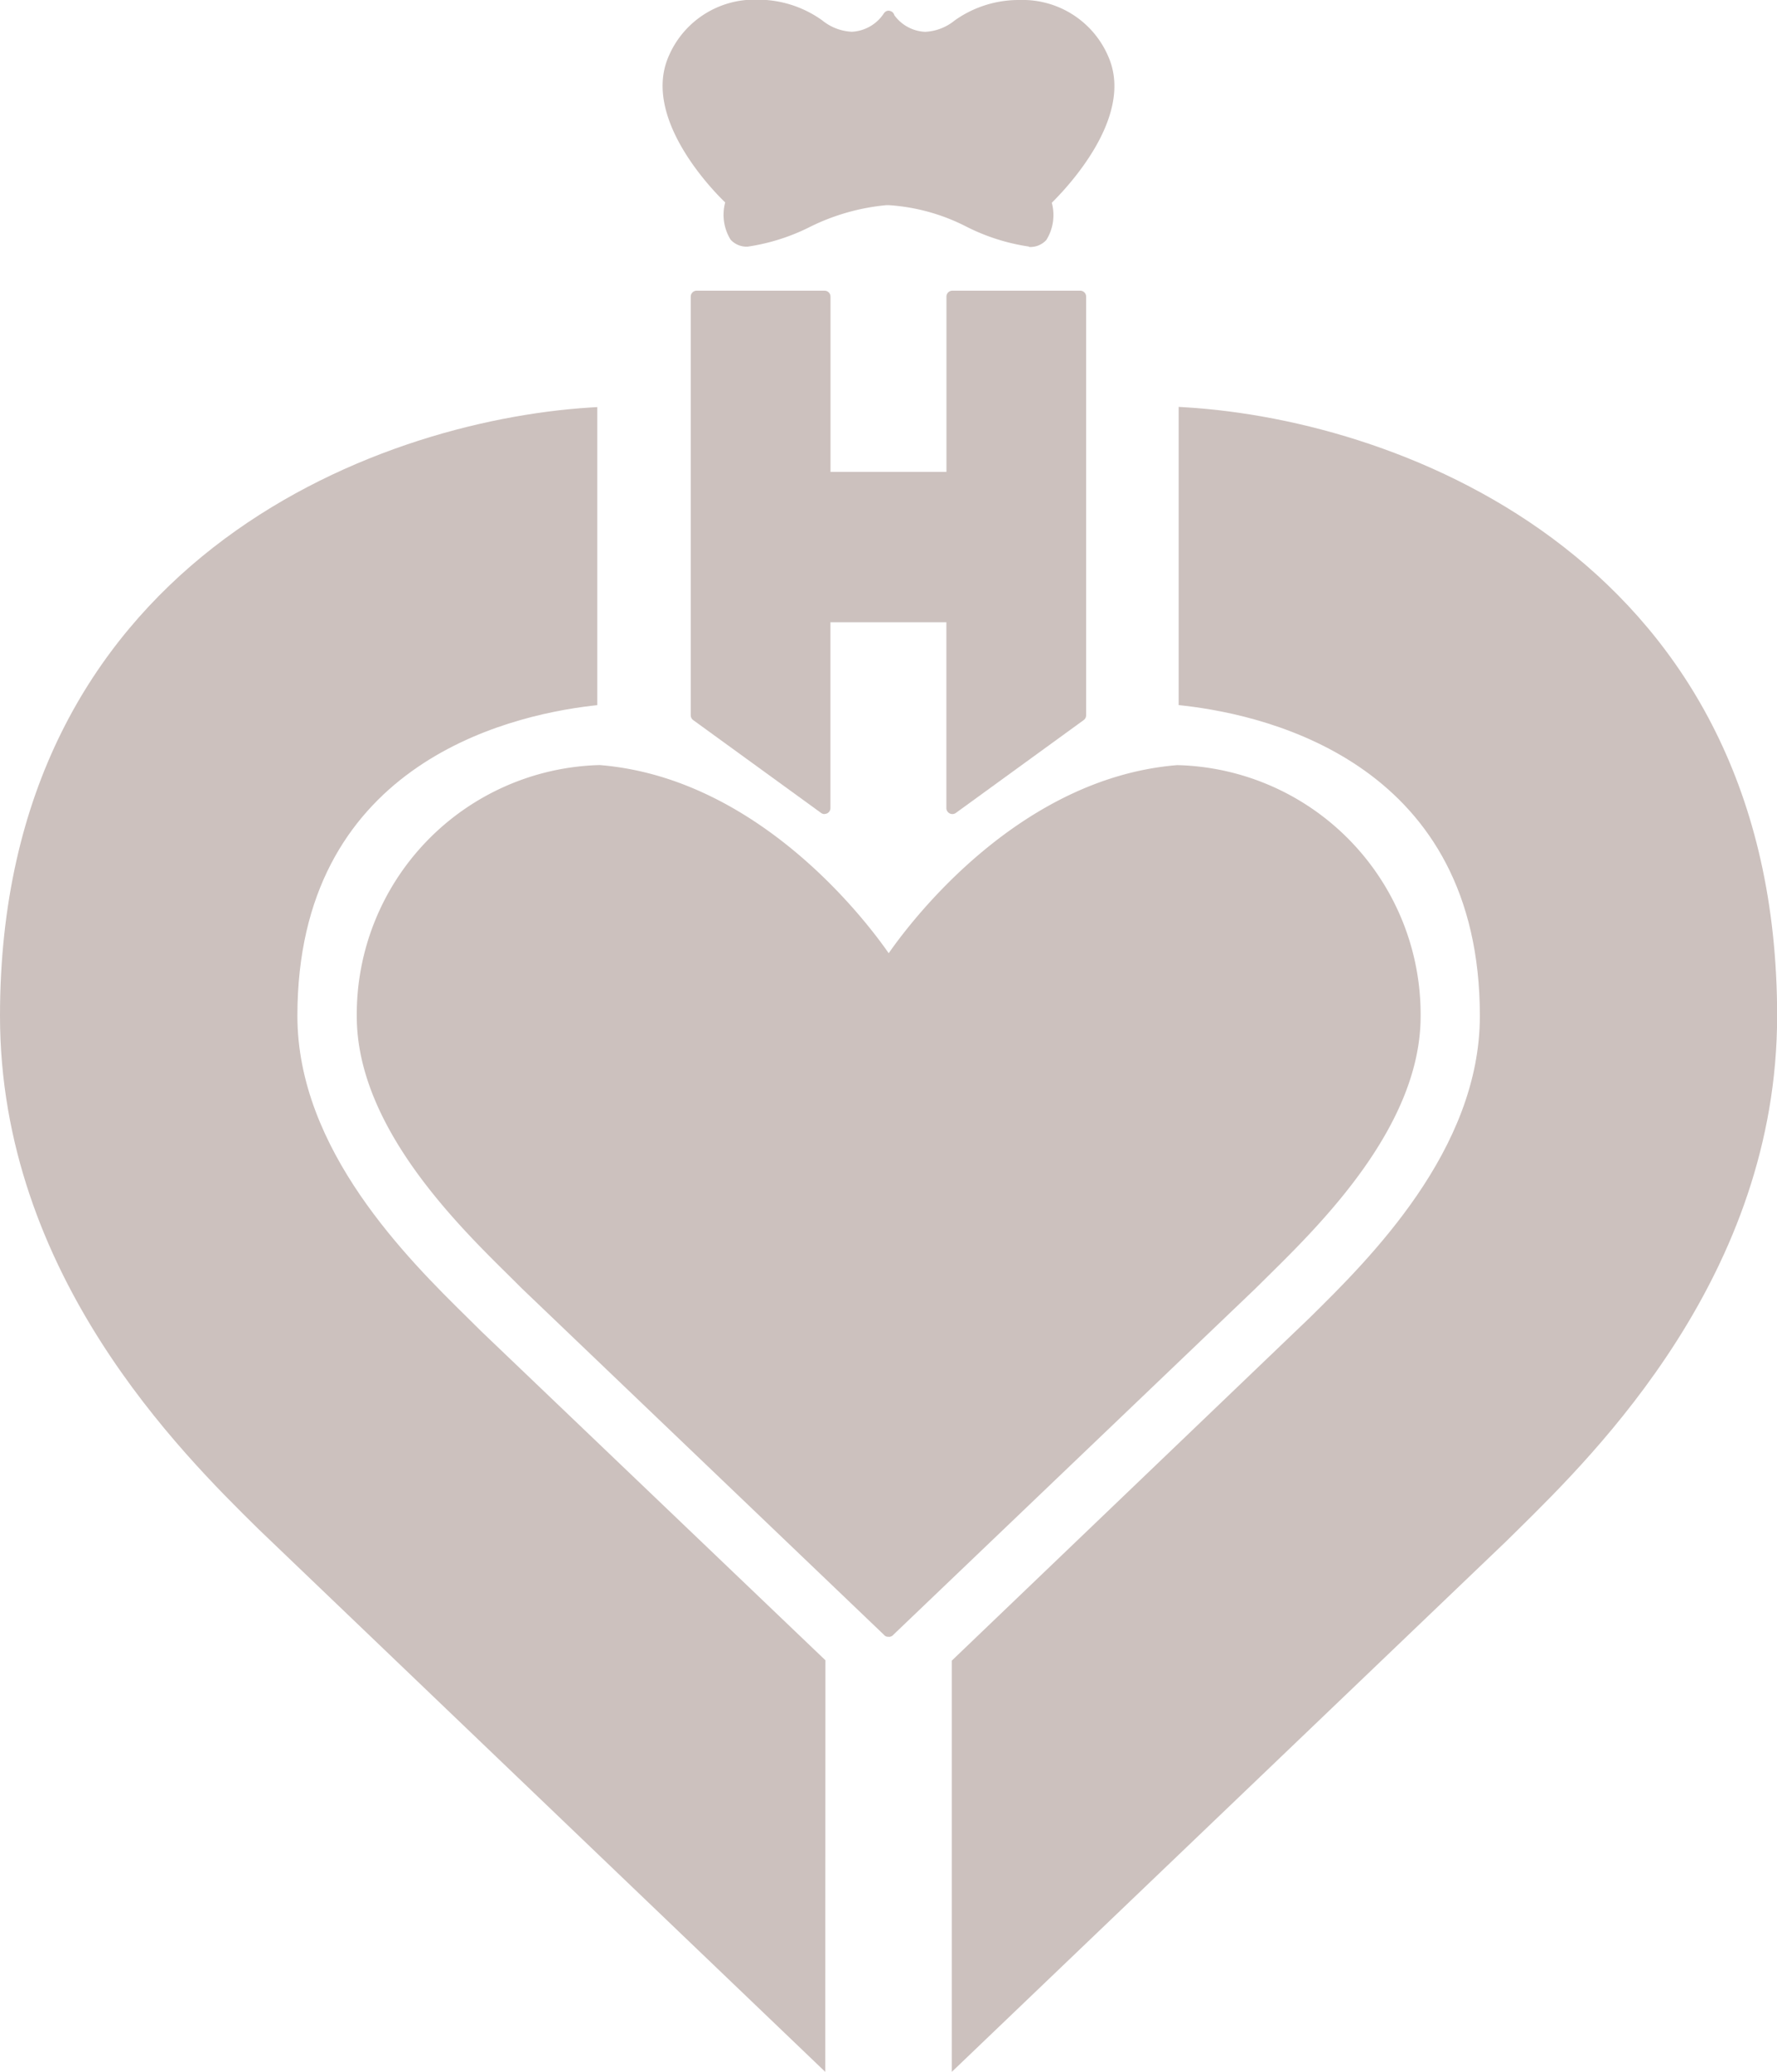
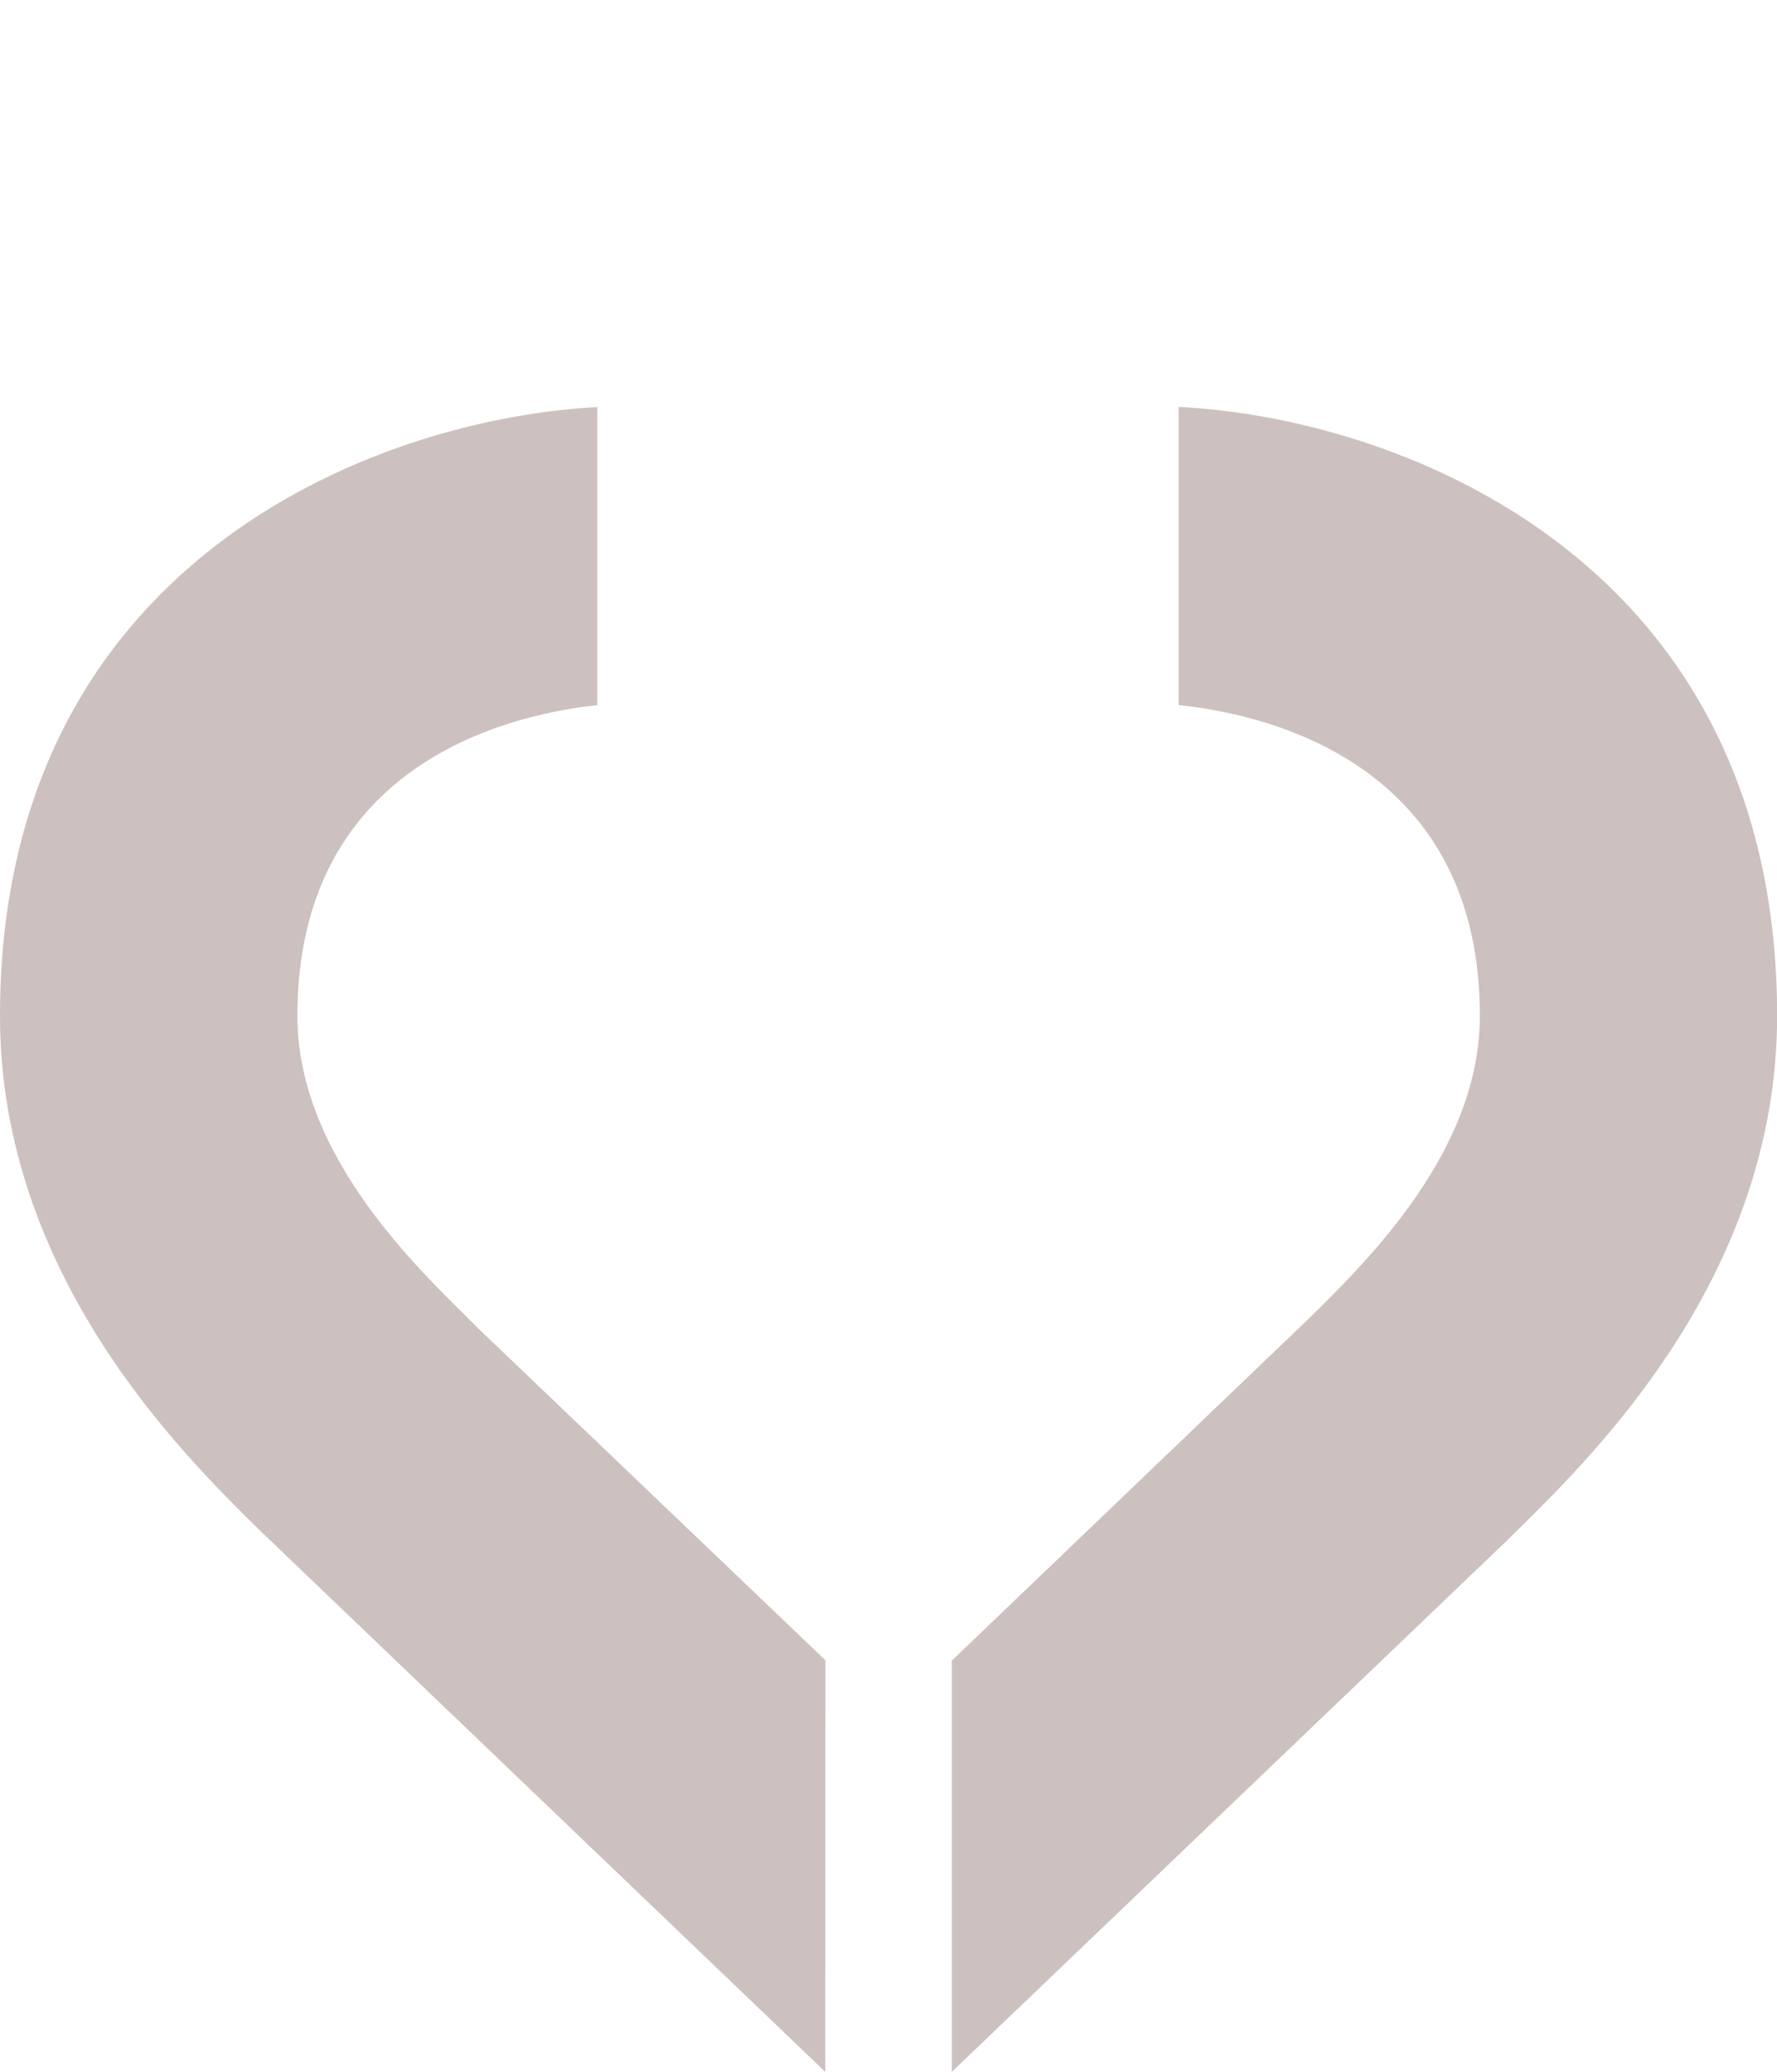
<svg xmlns="http://www.w3.org/2000/svg" width="27.02" height="31.503" viewBox="0 0 27.02 31.503">
  <defs>
    <style>
      .cls-1 {
        fill: #CCC1BE;
      }
    </style>
  </defs>
  <g id="Raggruppa_410" data-name="Raggruppa 410" transform="translate(-1862.775 -415.965)">
-     <path id="Tracciato_20" data-name="Tracciato 20" class="cls-1" d="M245.533,13.192a.086.086,0,0,1-.053-.017l-1.945-1.412a.091.091,0,0,1-.037-.073V5.324a.09.09,0,0,1,.09-.09h1.944a.09.09,0,0,1,.091.09V7.989h1.763V5.324a.09.09,0,0,1,.09-.09h1.944a.09.09,0,0,1,.09.09V11.69a.091.091,0,0,1-.037.073l-1.944,1.412a.091.091,0,0,1-.144-.073V10.276h-1.763V13.1a.09.09,0,0,1-.049.081.1.1,0,0,1-.042.01m3.108-8.628a3.1,3.1,0,0,1-.96-.308,3.008,3.008,0,0,0-1.164-.321h-.046a3.3,3.3,0,0,0-1.138.32,3.118,3.118,0,0,1-.965.31.328.328,0,0,1-.262-.106.719.719,0,0,1-.082-.566c-.21-.2-1.249-1.28-.869-2.2a1.418,1.418,0,0,1,1.358-.883,1.678,1.678,0,0,1,.988.316.77.77,0,0,0,.448.172.62.62,0,0,0,.477-.264.085.085,0,0,1,.015-.021.081.081,0,0,1,.1-.028.085.085,0,0,1,.054.06.613.613,0,0,0,.469.254.766.766,0,0,0,.448-.172A1.679,1.679,0,0,1,248.5.814a1.416,1.416,0,0,1,1.357.883c.38.916-.659,1.992-.869,2.2a.716.716,0,0,1-.083.566.329.329,0,0,1-.262.106" transform="translate(1629.78 415.151)" />
    <path id="Tracciato_21" data-name="Tracciato 21" class="cls-1" d="M162.789,84.316V78.063l5.44-5.212c.905-.892,2.589-2.55,2.589-4.59,0-3.794-3.147-4.563-4.5-4.718l-.08-.009V59l.1.006c3.344.2,9,2.375,9,9.253,0,3.931-2.758,6.648-3.936,7.809l-.188.185Zm-1.925,0-8.612-8.247c-1.178-1.16-3.936-3.878-3.936-7.809,0-6.861,5.646-9.043,8.982-9.251l.1-.006v4.532l-.08.009c-1.347.158-4.48.933-4.48,4.716,0,2.039,1.684,3.7,2.587,4.589l.211.209,5.231,5Z" transform="translate(1714.459 363.152)" />
-     <path id="Tracciato_22" data-name="Tracciato 22" class="cls-1" d="M207.386,123.395l-.019,0a.085.085,0,0,1-.046-.024l-.006-.007-5.5-5.261h0l0,0-.194-.193c-.811-.8-2.32-2.287-2.32-3.949a3.792,3.792,0,0,1,3.693-3.82c2.4.193,4.039,2.348,4.395,2.861.357-.513,1.995-2.667,4.388-2.86h0a3.792,3.792,0,0,1,3.7,3.82c0,1.661-1.509,3.149-2.32,3.949l-.194.192,0,0h0l-.038-.039.038.039h0l-5.5,5.259a.087.087,0,0,1-.031.025.089.089,0,0,1-.041.01" transform="translate(1668.899 317.457)" />
  </g>
</svg>